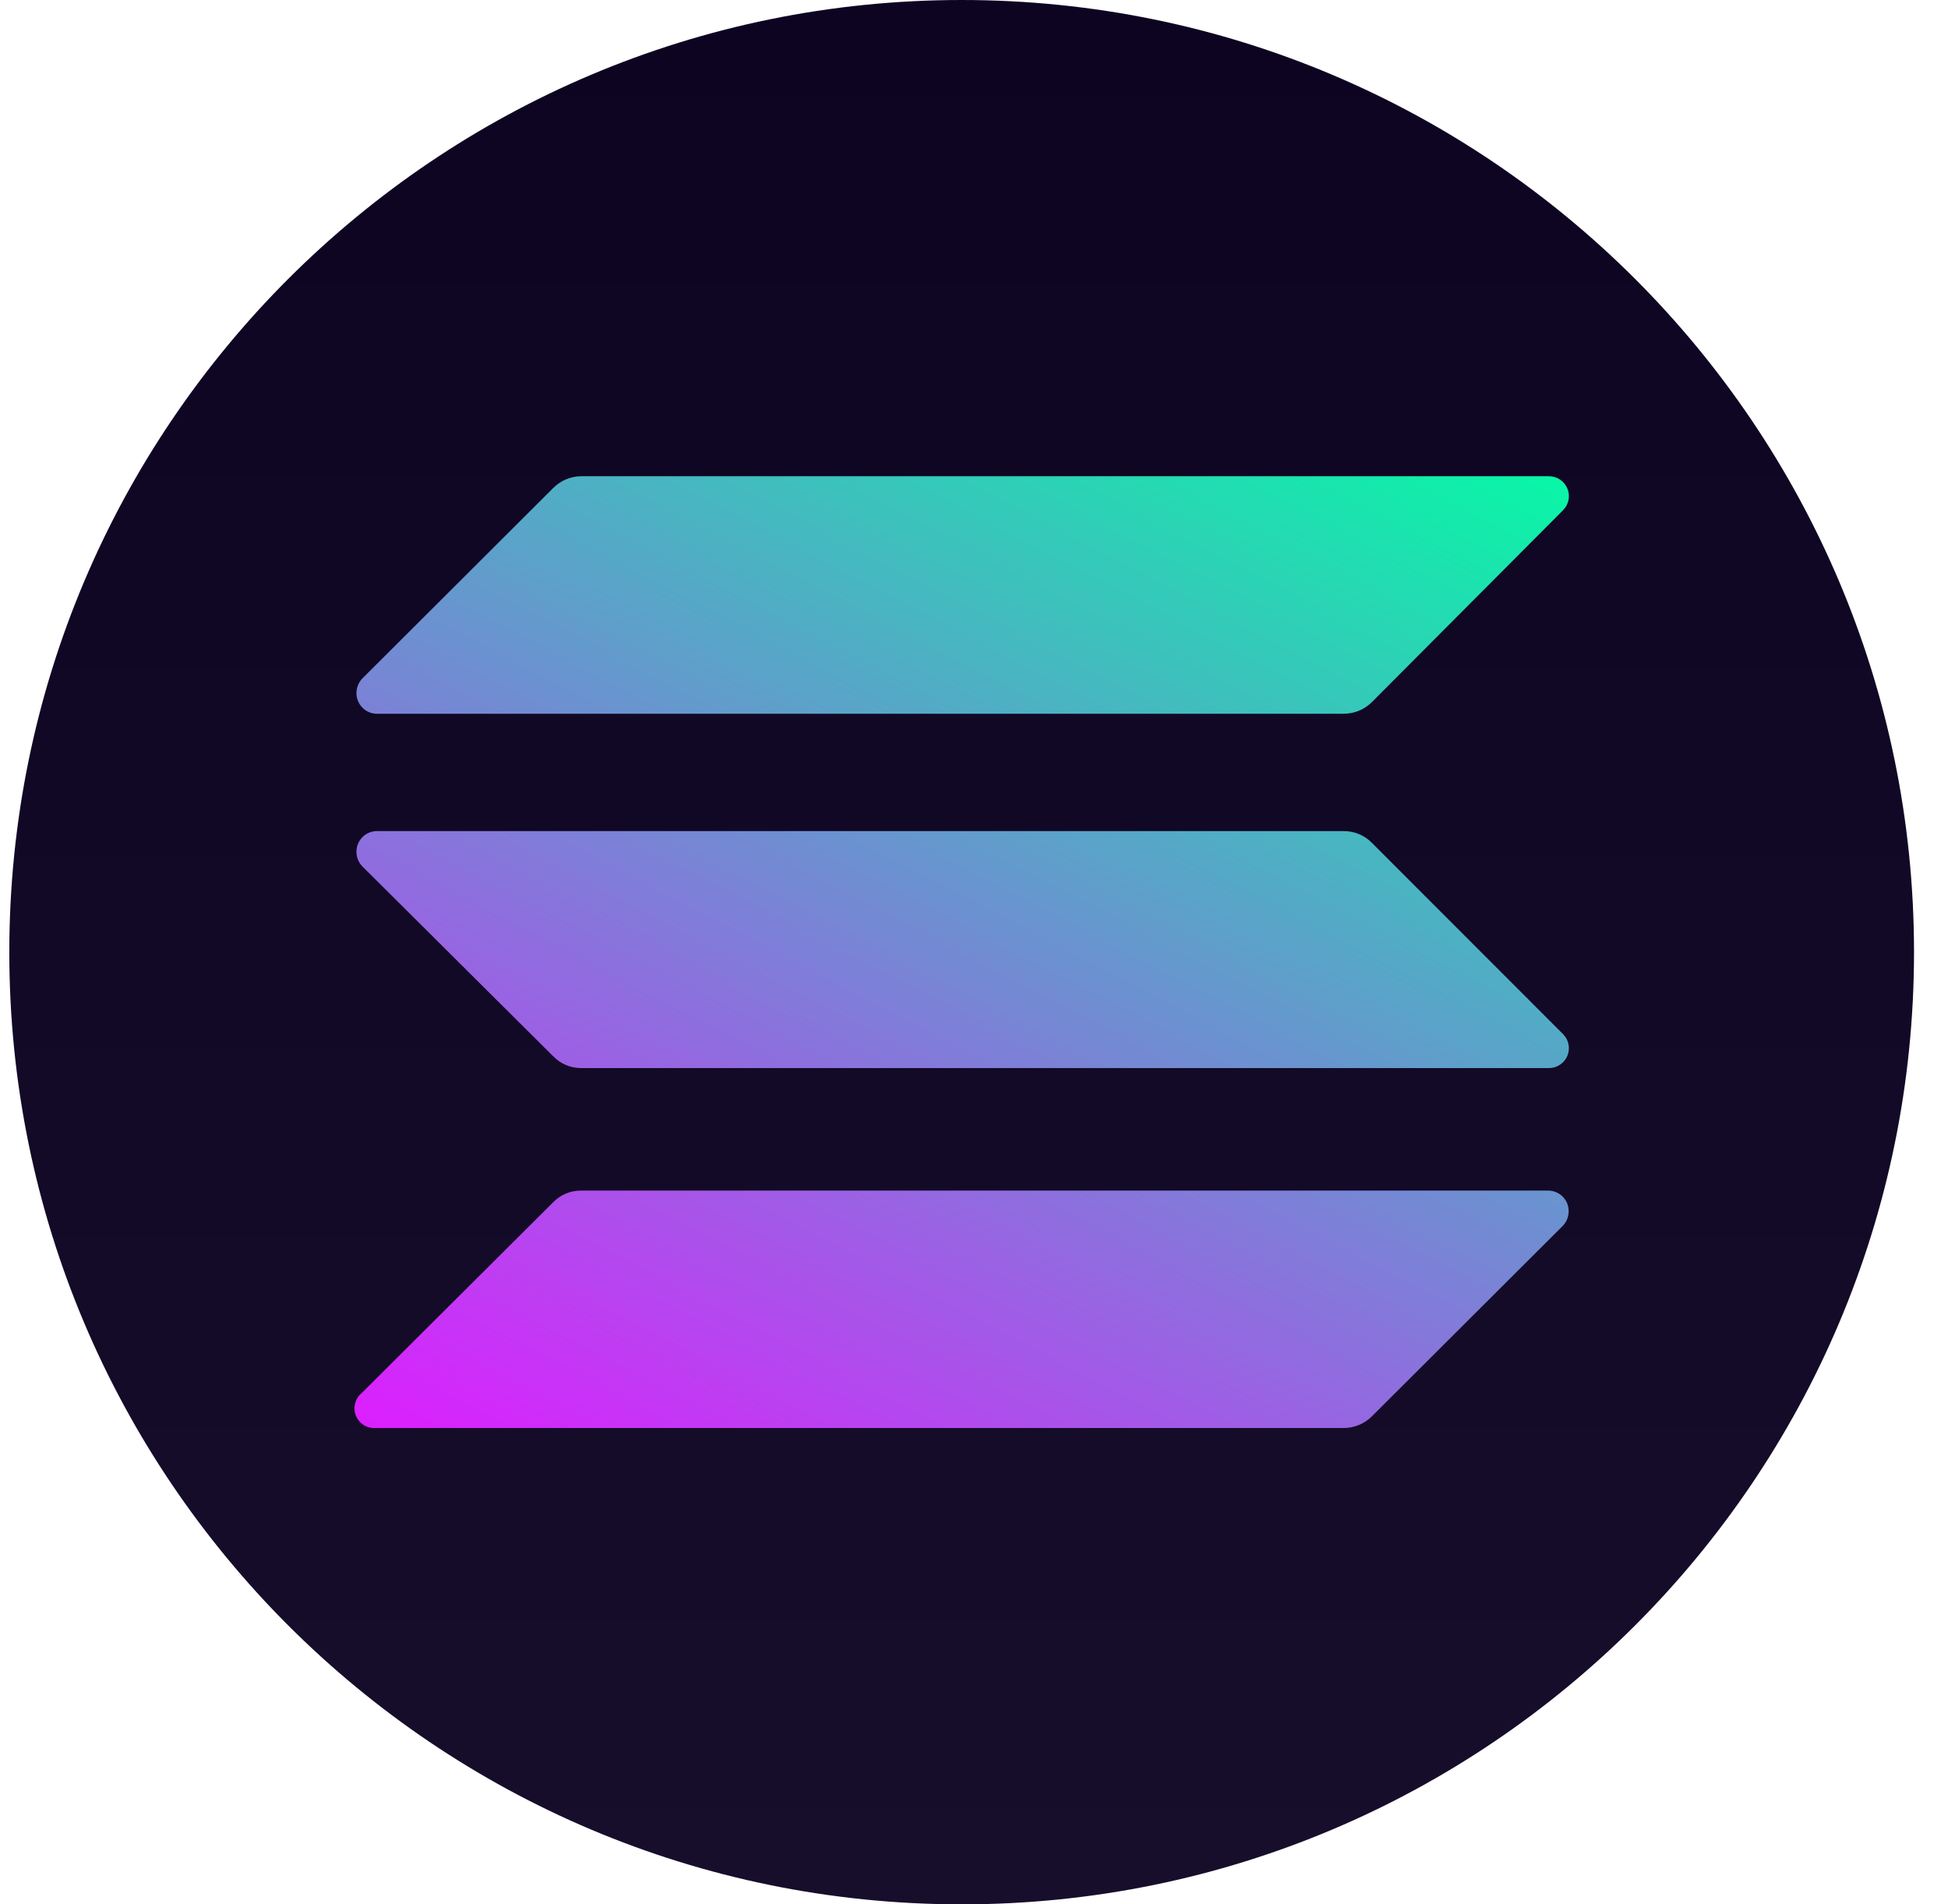
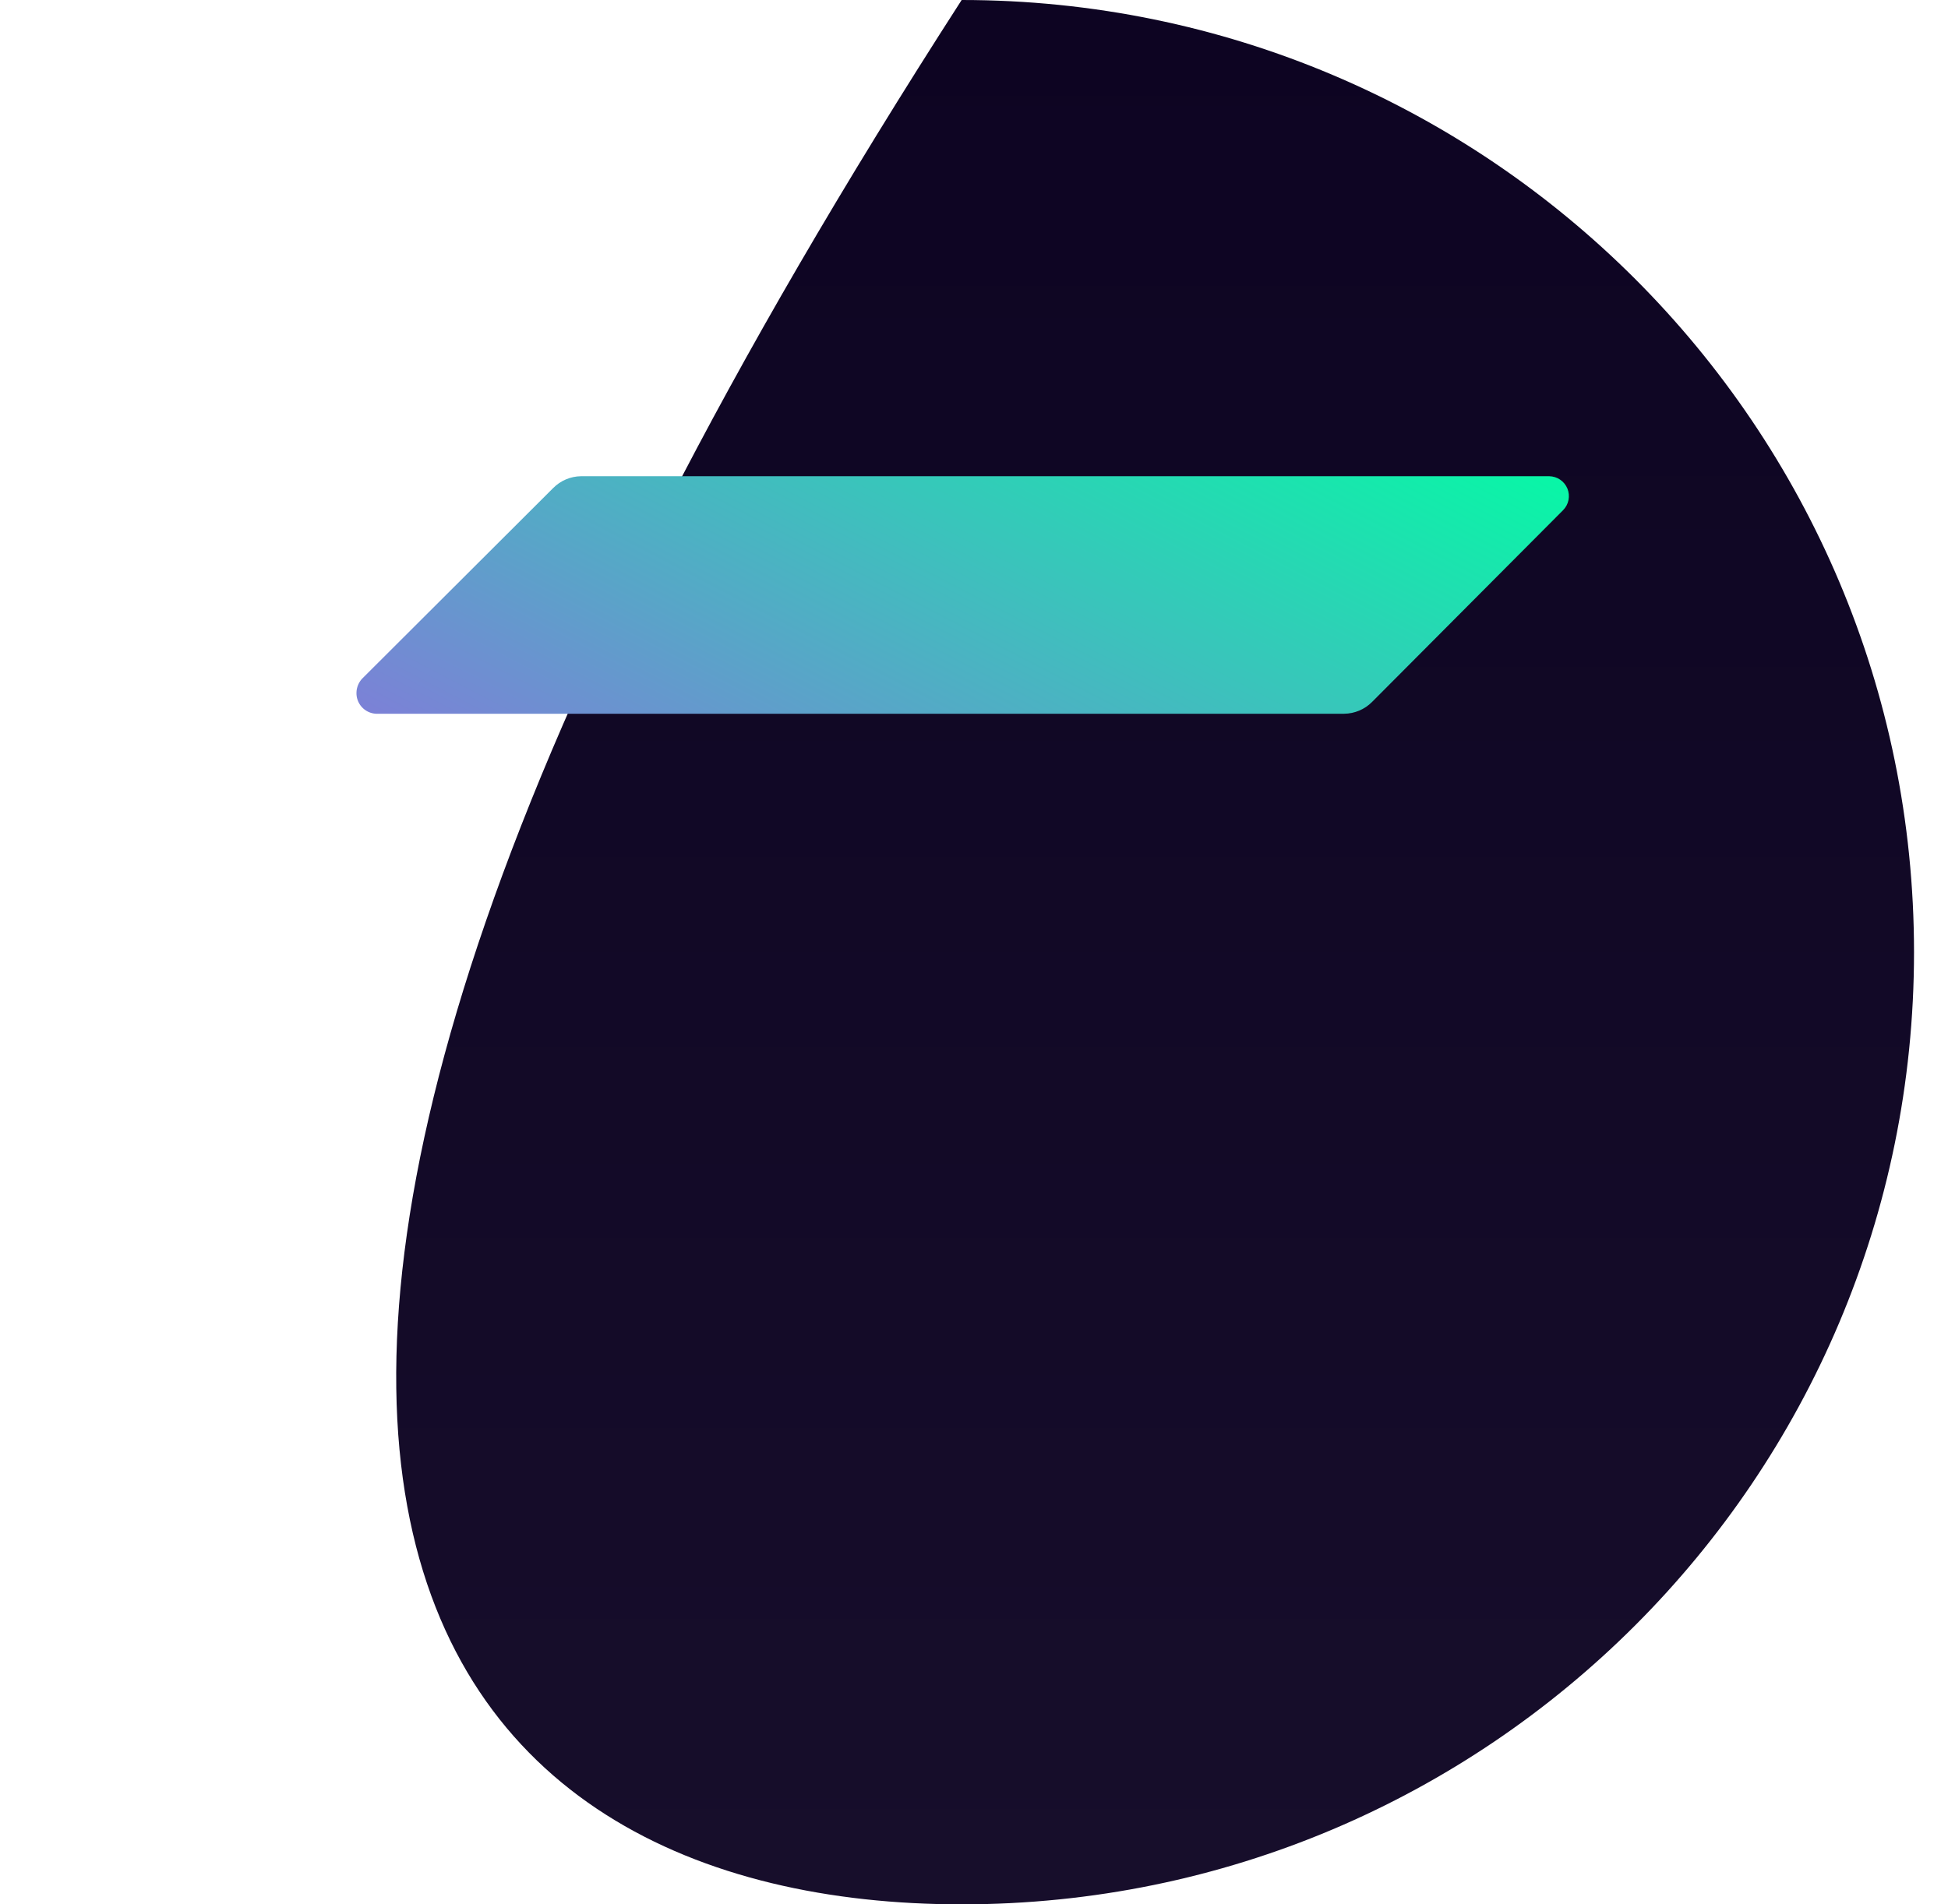
<svg xmlns="http://www.w3.org/2000/svg" width="45" height="44" viewBox="0 0 45 44" fill="none">
-   <path d="M22.215 44C34.365 44 44.215 34.15 44.215 22C44.215 9.85 34.365 0 22.215 0C10.065 0 0.215 9.85 0.215 22C0.215 34.15 10.065 44 22.215 44Z" fill="url(#paint0_linear_61_328)" />
-   <path d="M12.778 27.779C12.861 27.693 12.961 27.624 13.072 27.578C13.183 27.531 13.302 27.508 13.422 27.509H35.789C35.851 27.513 35.912 27.528 35.968 27.555C36.024 27.582 36.075 27.619 36.116 27.666C36.158 27.712 36.19 27.767 36.211 27.826C36.231 27.884 36.24 27.947 36.236 28.009C36.231 28.122 36.187 28.231 36.11 28.315L31.692 32.724C31.521 32.895 31.29 32.992 31.049 32.994H8.682C8.584 33.002 8.487 32.978 8.404 32.927C8.321 32.875 8.256 32.798 8.22 32.707C8.184 32.616 8.178 32.516 8.204 32.422C8.229 32.327 8.284 32.243 8.36 32.182L12.778 27.779Z" fill="url(#paint1_linear_61_328)" />
+   <path d="M22.215 44C34.365 44 44.215 34.15 44.215 22C44.215 9.85 34.365 0 22.215 0C0.215 34.15 10.065 44 22.215 44Z" fill="url(#paint0_linear_61_328)" />
  <path d="M12.779 11.276C12.949 11.104 13.18 11.006 13.422 11.003H35.789C35.879 11.005 35.967 11.032 36.041 11.083C36.115 11.133 36.173 11.205 36.208 11.288C36.242 11.371 36.251 11.463 36.234 11.551C36.217 11.639 36.174 11.72 36.111 11.785L31.693 16.221C31.522 16.392 31.291 16.489 31.049 16.491H8.682C8.557 16.484 8.439 16.427 8.356 16.334C8.272 16.24 8.228 16.117 8.235 15.991C8.24 15.878 8.285 15.77 8.361 15.685L12.779 11.276Z" fill="url(#paint2_linear_61_328)" />
-   <path d="M31.693 19.475C31.609 19.389 31.509 19.32 31.399 19.274C31.288 19.227 31.169 19.203 31.049 19.203H8.682C8.557 19.21 8.439 19.266 8.356 19.36C8.272 19.453 8.228 19.577 8.235 19.702C8.24 19.816 8.284 19.924 8.361 20.009L12.779 24.405C12.862 24.491 12.962 24.56 13.073 24.607C13.183 24.654 13.302 24.678 13.422 24.678H35.789C35.879 24.677 35.967 24.649 36.041 24.598C36.115 24.548 36.173 24.477 36.208 24.393C36.242 24.31 36.251 24.219 36.234 24.131C36.217 24.042 36.174 23.961 36.111 23.897L31.693 19.475Z" fill="url(#paint3_linear_61_328)" />
  <defs>
    <linearGradient id="paint0_linear_61_328" x1="22.215" y1="44" x2="22.215" y2="0" gradientUnits="userSpaceOnUse">
      <stop stop-color="#170E2B" />
      <stop offset="1" stop-color="#0D0422" />
    </linearGradient>
    <linearGradient id="paint1_linear_61_328" x1="33.644" y1="8.366" x2="18.156" y2="38.025" gradientUnits="userSpaceOnUse">
      <stop stop-color="#00FFA3" />
      <stop offset="1" stop-color="#DC1FFF" />
    </linearGradient>
    <linearGradient id="paint2_linear_61_328" x1="26.885" y1="4.832" x2="11.412" y2="34.495" gradientUnits="userSpaceOnUse">
      <stop stop-color="#00FFA3" />
      <stop offset="1" stop-color="#DC1FFF" />
    </linearGradient>
    <linearGradient id="paint3_linear_61_328" x1="30.256" y1="6.594" x2="14.764" y2="36.254" gradientUnits="userSpaceOnUse">
      <stop stop-color="#00FFA3" />
      <stop offset="1" stop-color="#DC1FFF" />
    </linearGradient>
  </defs>
</svg>